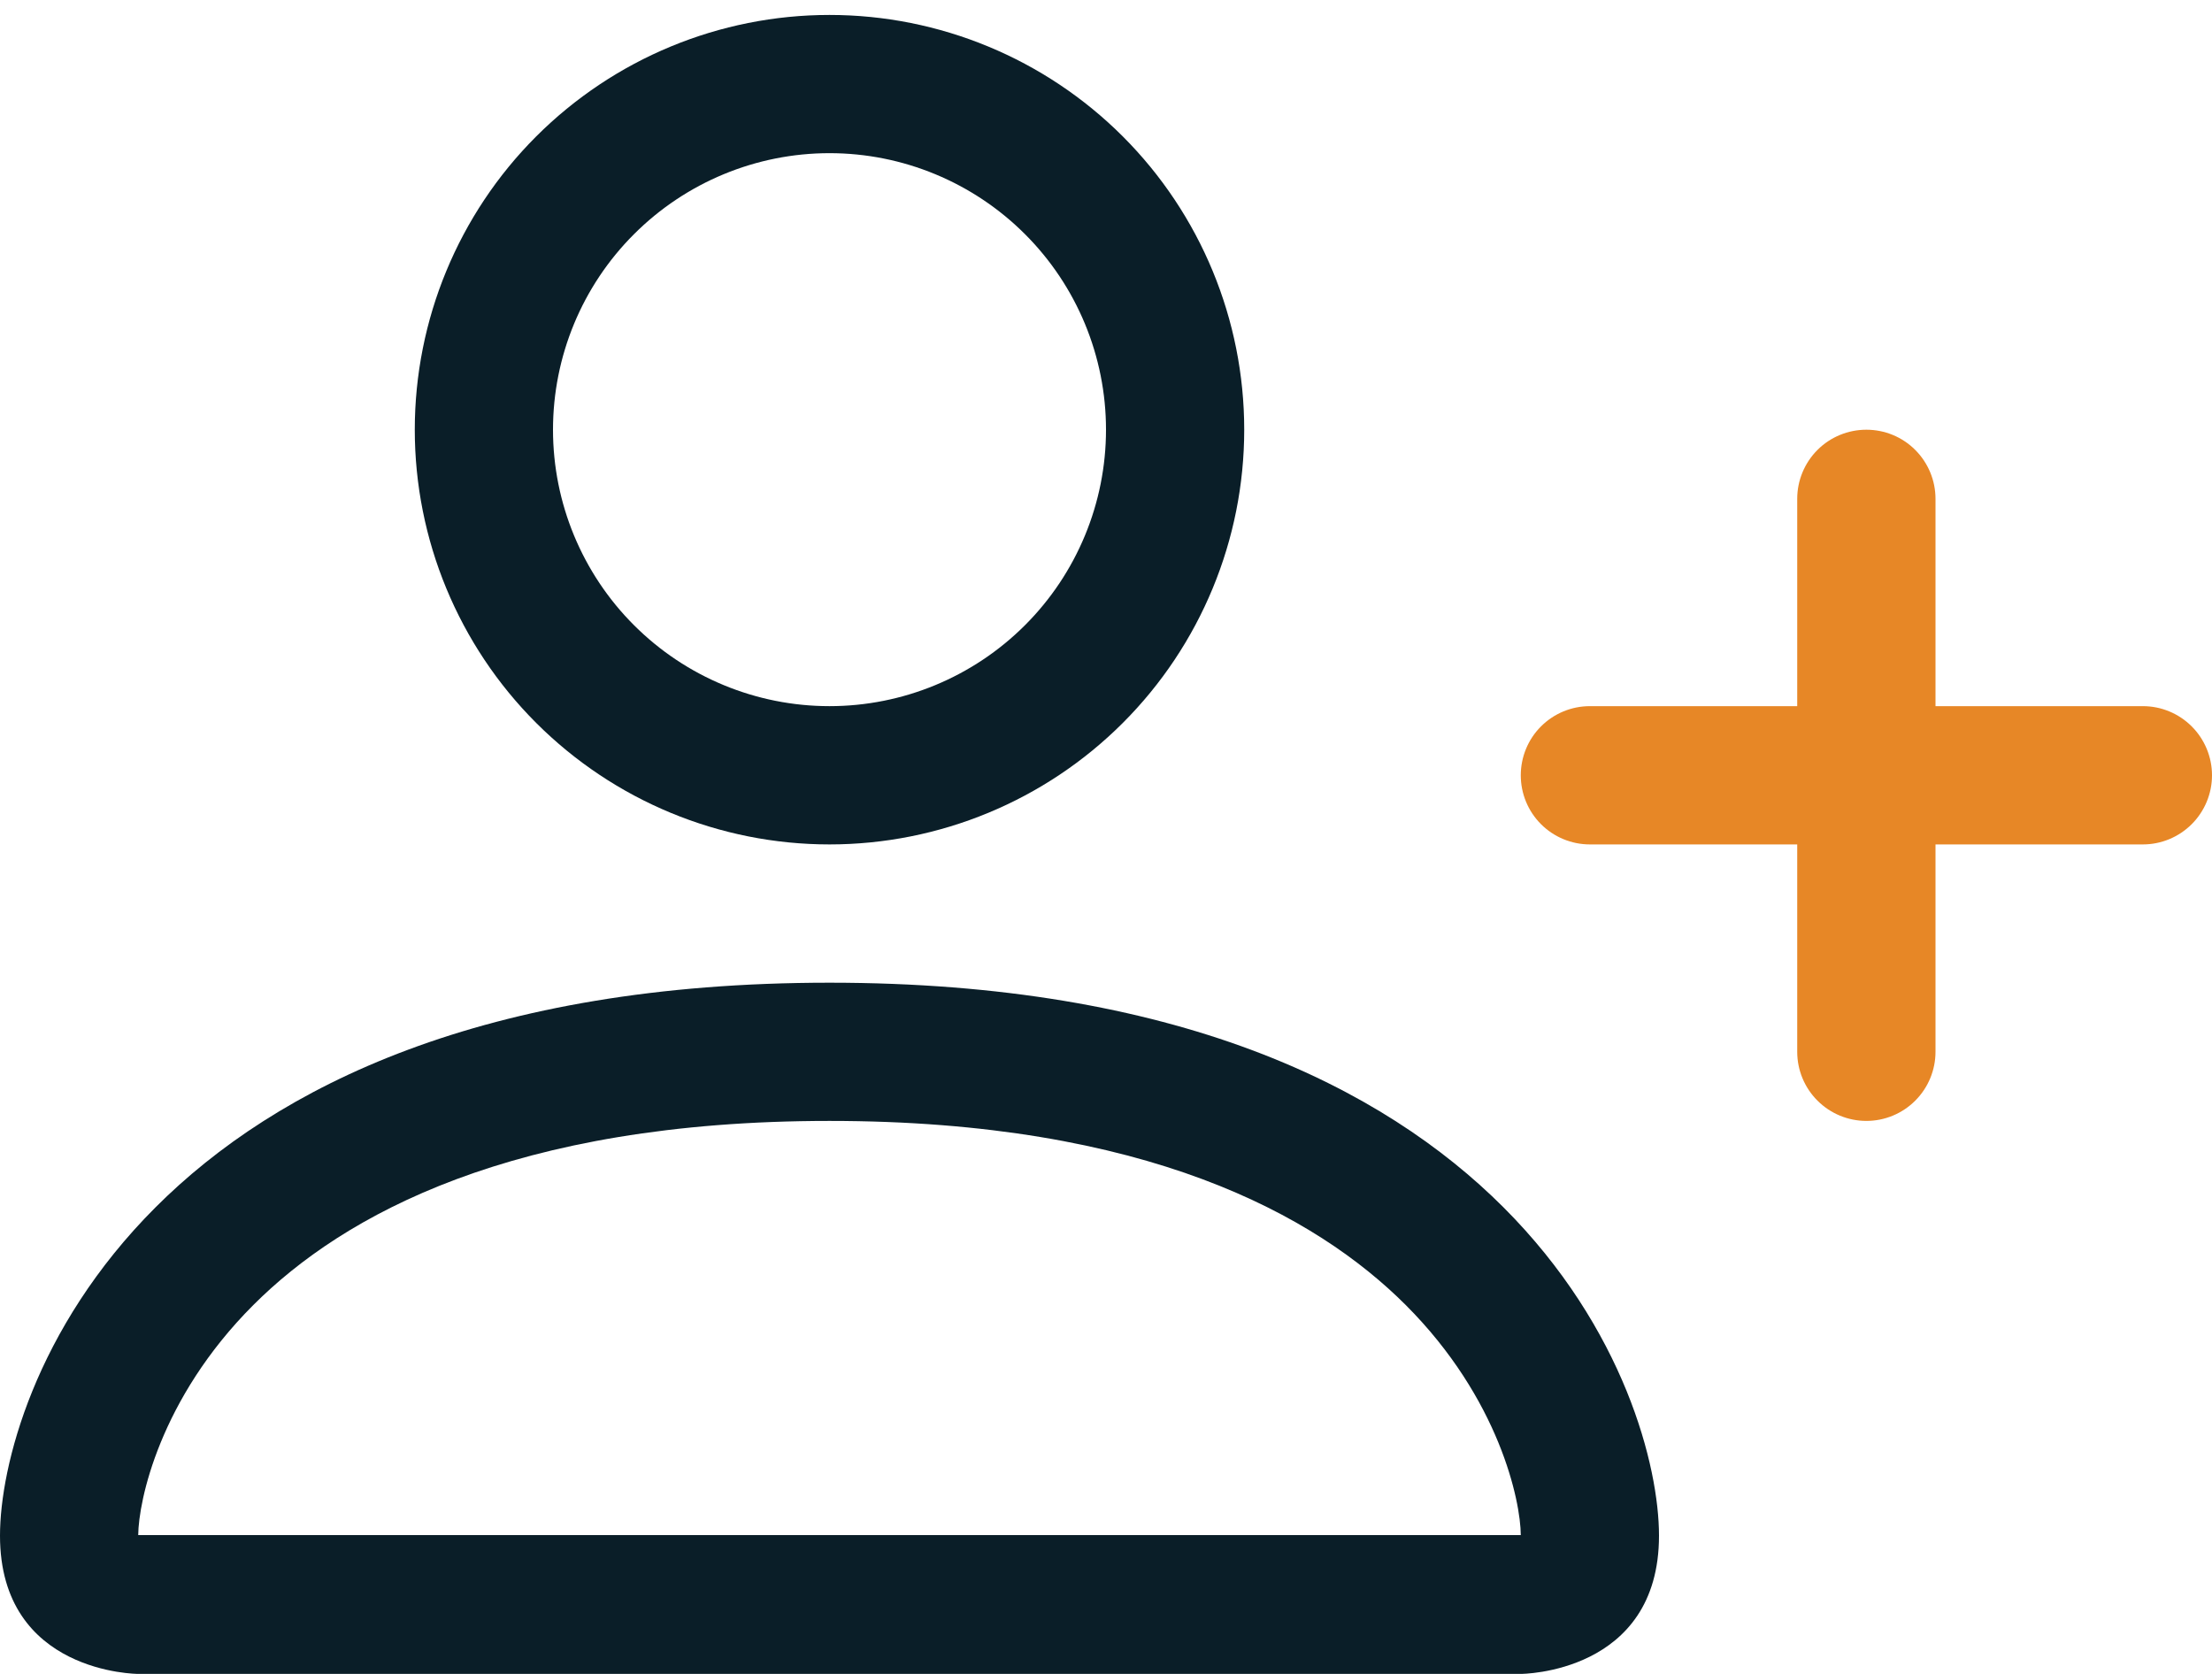
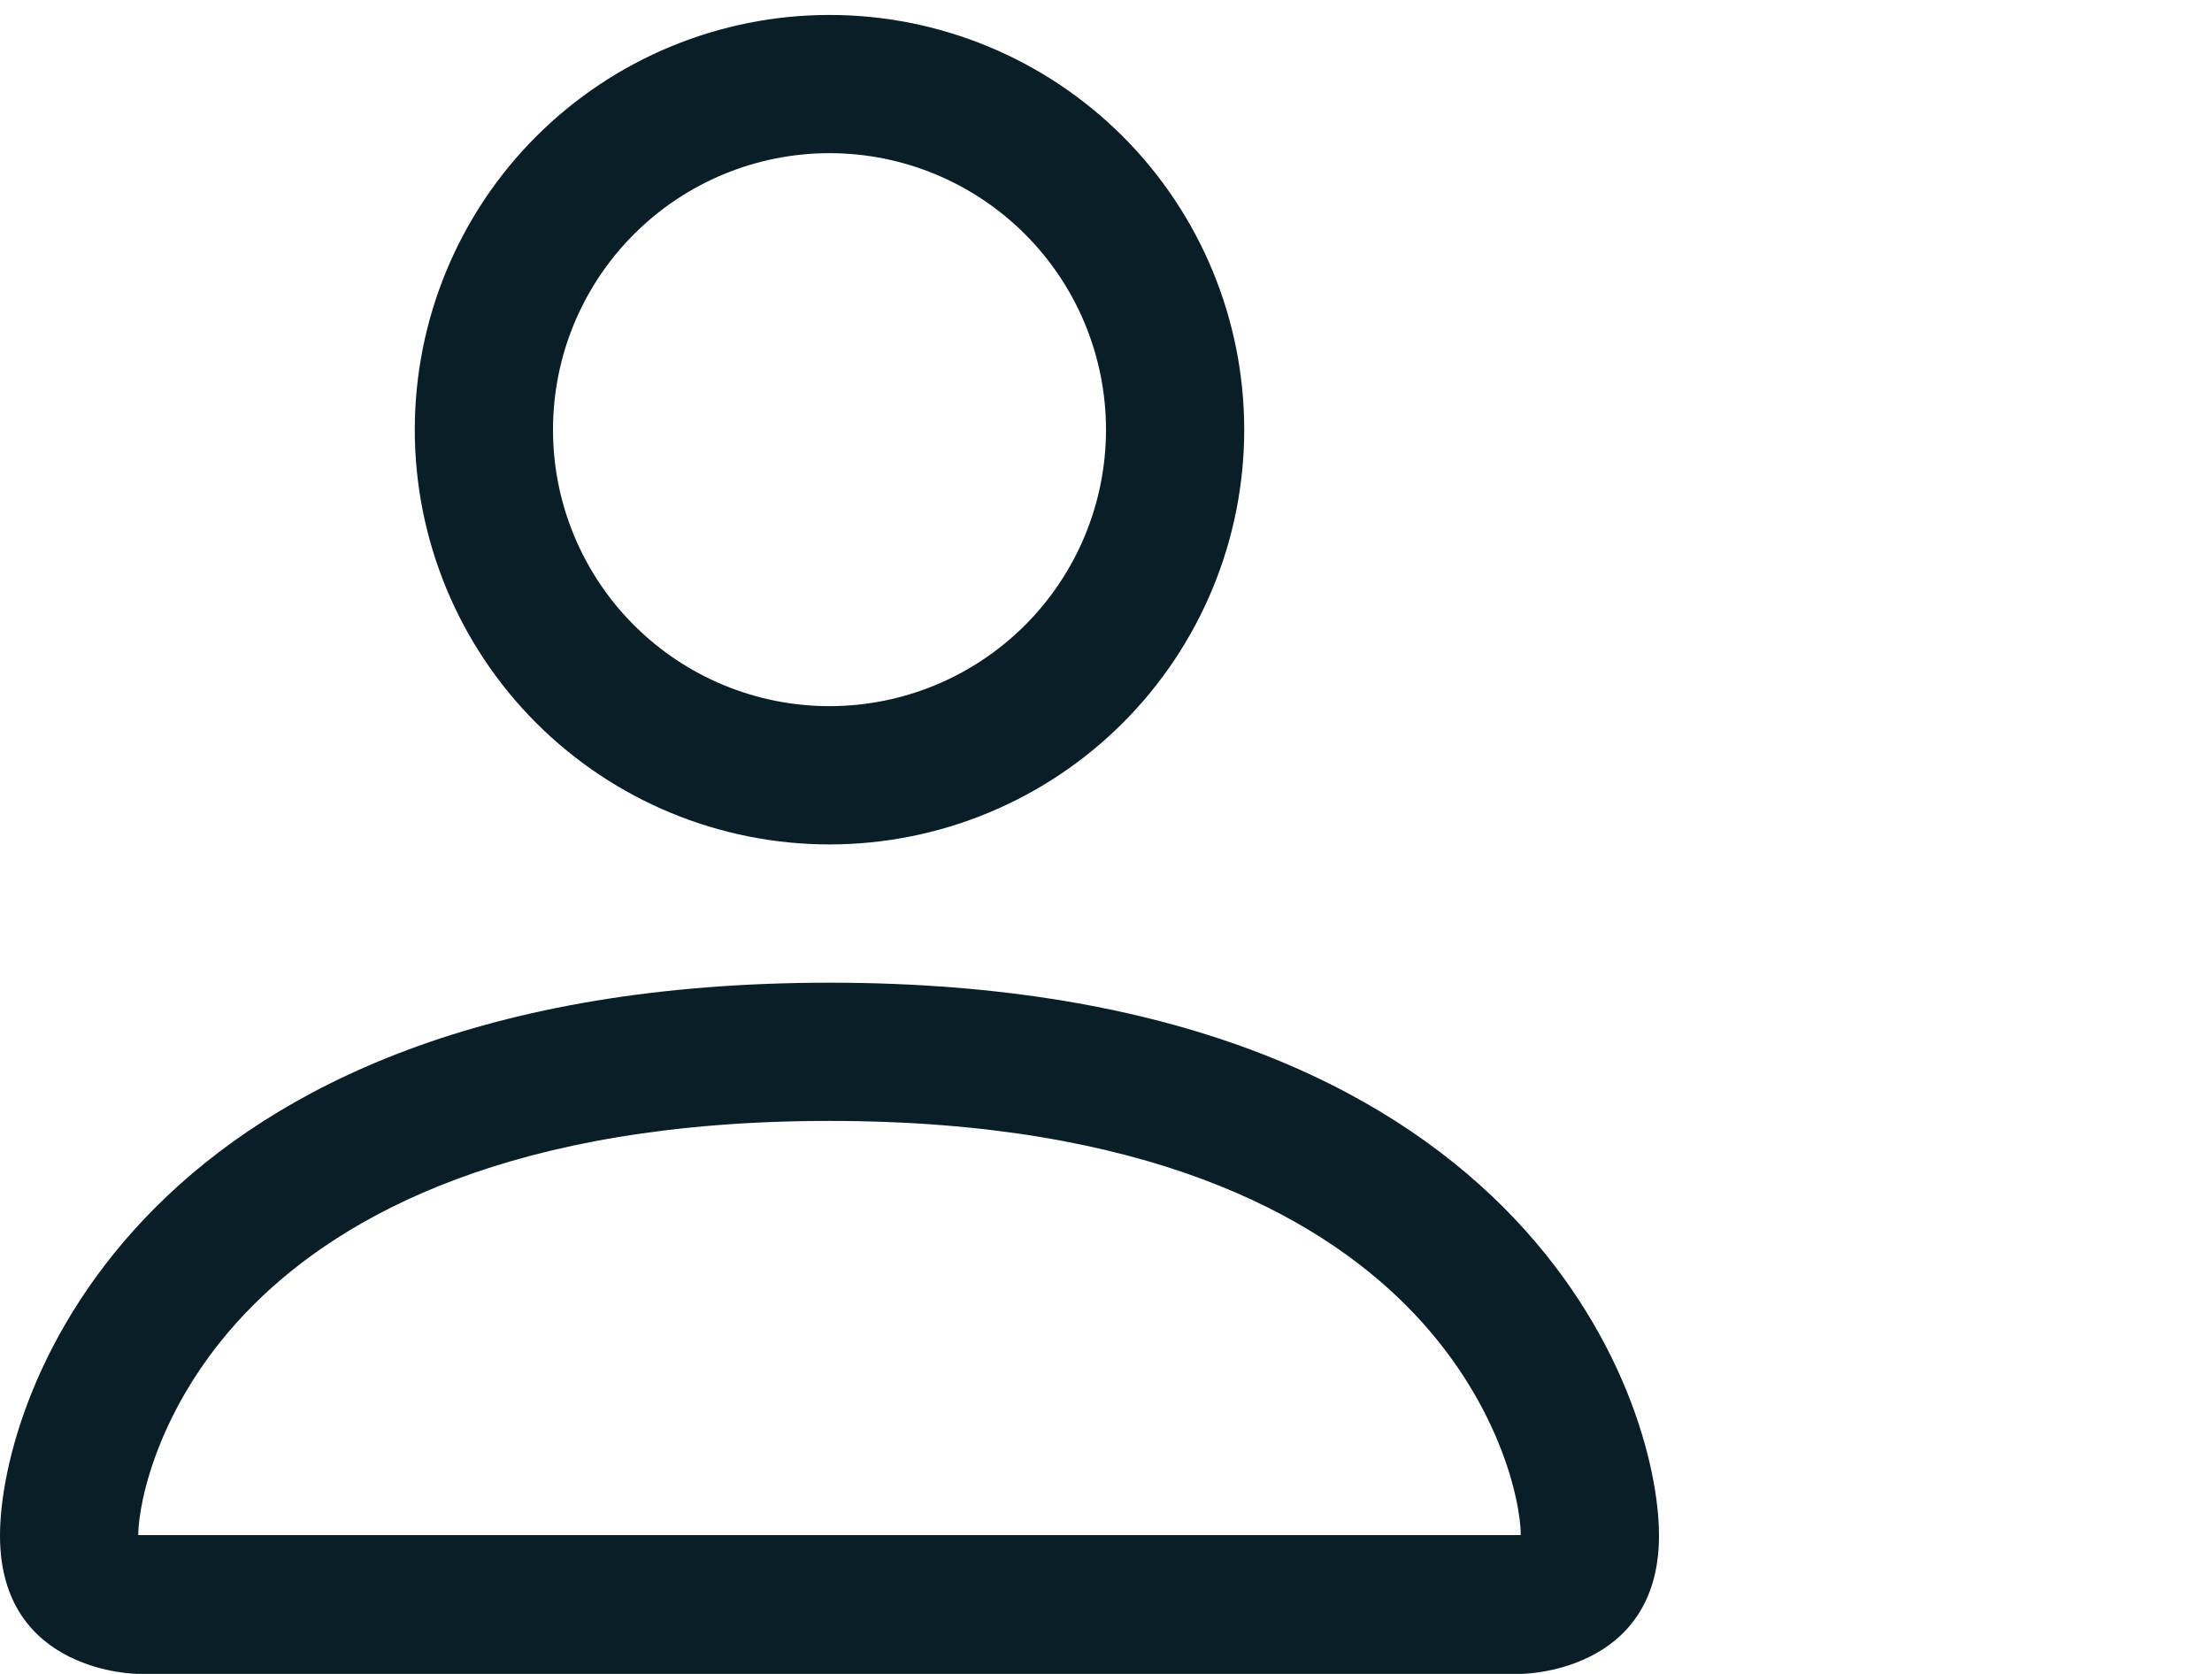
<svg xmlns="http://www.w3.org/2000/svg" width="37" height="28" viewBox="0 0 37 28" fill="none">
  <path d="M13.875 14.125C15.715 14.125 17.48 13.394 18.781 12.093C20.082 10.792 20.812 9.027 20.812 7.188C20.812 5.348 20.082 3.583 18.781 2.282C17.48 0.981 15.715 0.25 13.875 0.25C12.035 0.25 10.271 0.981 8.969 2.282C7.668 3.583 6.938 5.348 6.938 7.188C6.938 9.027 7.668 10.792 8.969 12.093C10.271 13.394 12.035 14.125 13.875 14.125ZM18.5 7.188C18.5 8.414 18.013 9.591 17.145 10.458C16.278 11.325 15.102 11.812 13.875 11.812C12.648 11.812 11.472 11.325 10.605 10.458C9.737 9.591 9.25 8.414 9.25 7.188C9.25 5.961 9.737 4.784 10.605 3.917C11.472 3.05 12.648 2.562 13.875 2.562C15.102 2.562 16.278 3.05 17.145 3.917C18.013 4.784 18.5 5.961 18.5 7.188ZM27.75 25.688C27.75 28 25.438 28 25.438 28H2.312C2.312 28 0 28 0 25.688C0 23.375 2.312 16.438 13.875 16.438C25.438 16.438 27.75 23.375 27.75 25.688ZM25.438 25.678C25.435 25.109 25.081 23.398 23.514 21.83C22.006 20.323 19.168 18.75 13.875 18.75C8.579 18.75 5.744 20.323 4.237 21.83C2.669 23.398 2.317 25.109 2.312 25.678H25.438Z" fill="#0A1E28" />
-   <path fill-rule="evenodd" clip-rule="evenodd" d="M31.219 7.188C31.525 7.188 31.82 7.309 32.036 7.526C32.253 7.743 32.375 8.037 32.375 8.344V11.812H35.844C36.15 11.812 36.444 11.934 36.661 12.151C36.878 12.368 37 12.662 37 12.969C37 13.275 36.878 13.569 36.661 13.786C36.444 14.003 36.15 14.125 35.844 14.125H32.375V17.594C32.375 17.9 32.253 18.195 32.036 18.411C31.82 18.628 31.525 18.75 31.219 18.75C30.912 18.75 30.618 18.628 30.401 18.411C30.184 18.195 30.062 17.9 30.062 17.594V14.125H26.594C26.287 14.125 25.993 14.003 25.776 13.786C25.559 13.569 25.438 13.275 25.438 12.969C25.438 12.662 25.559 12.368 25.776 12.151C25.993 11.934 26.287 11.812 26.594 11.812H30.062V8.344C30.062 8.037 30.184 7.743 30.401 7.526C30.618 7.309 30.912 7.188 31.219 7.188Z" fill="#E78726" />
</svg>